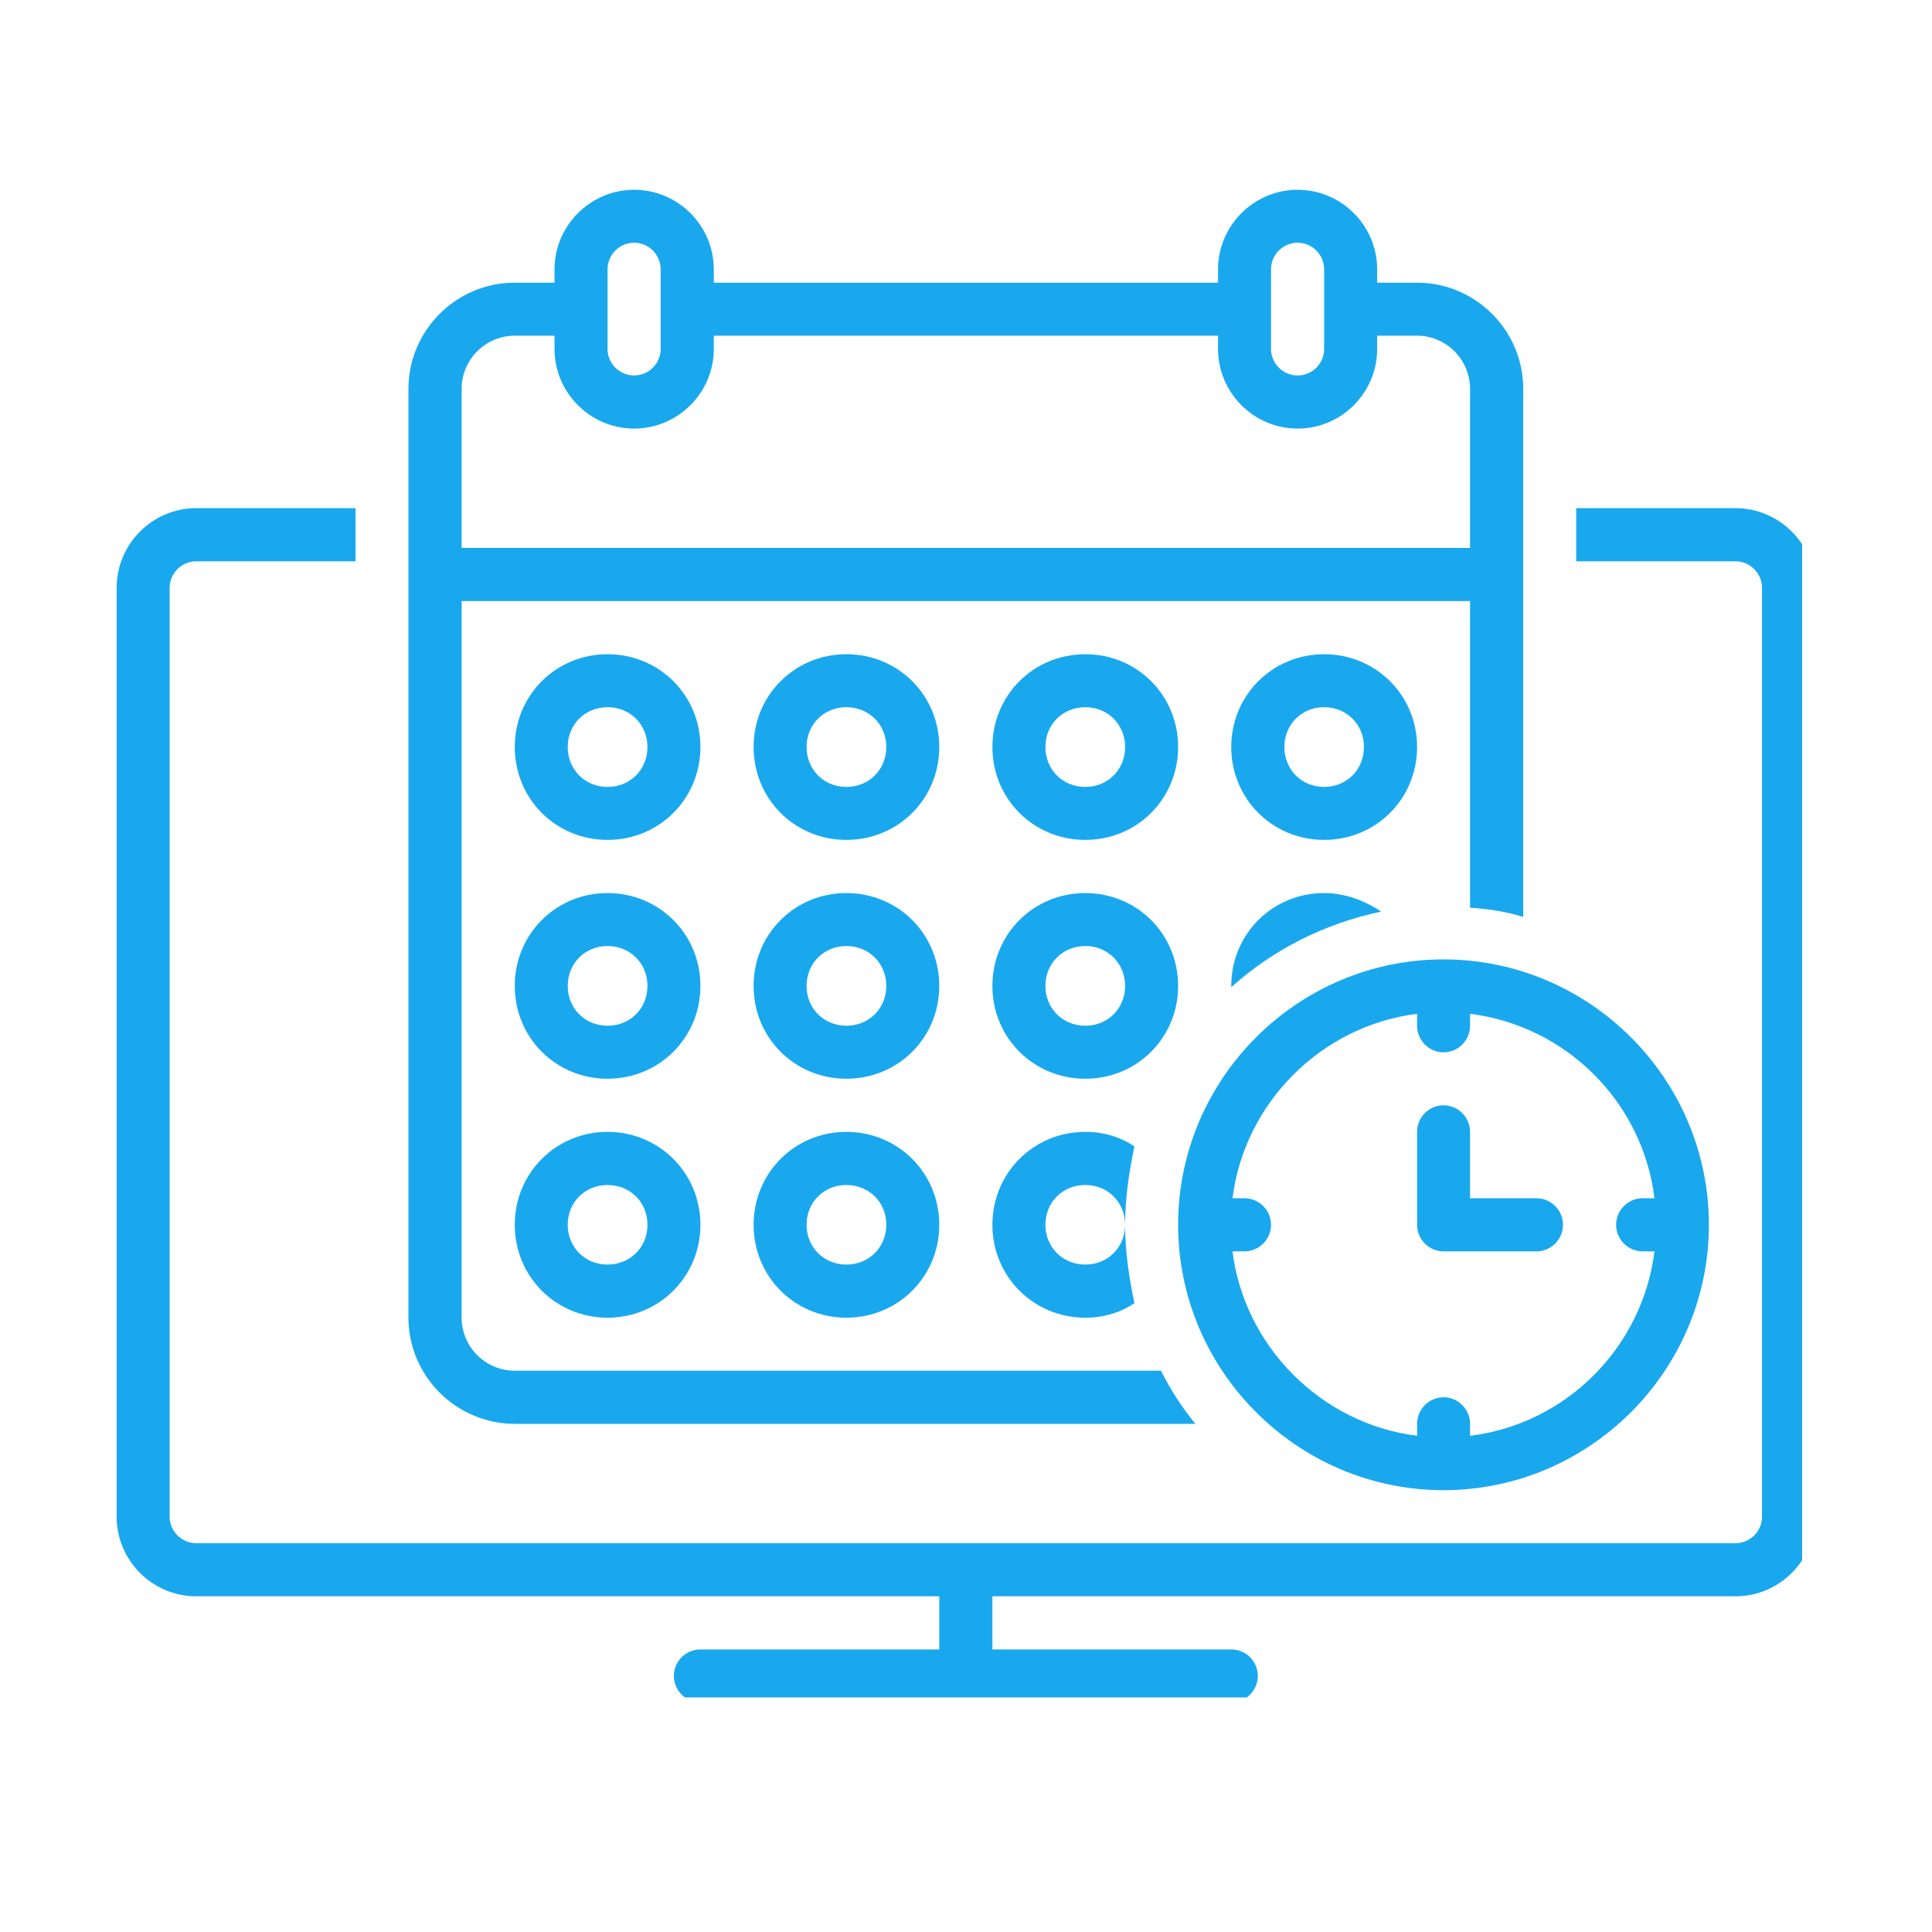
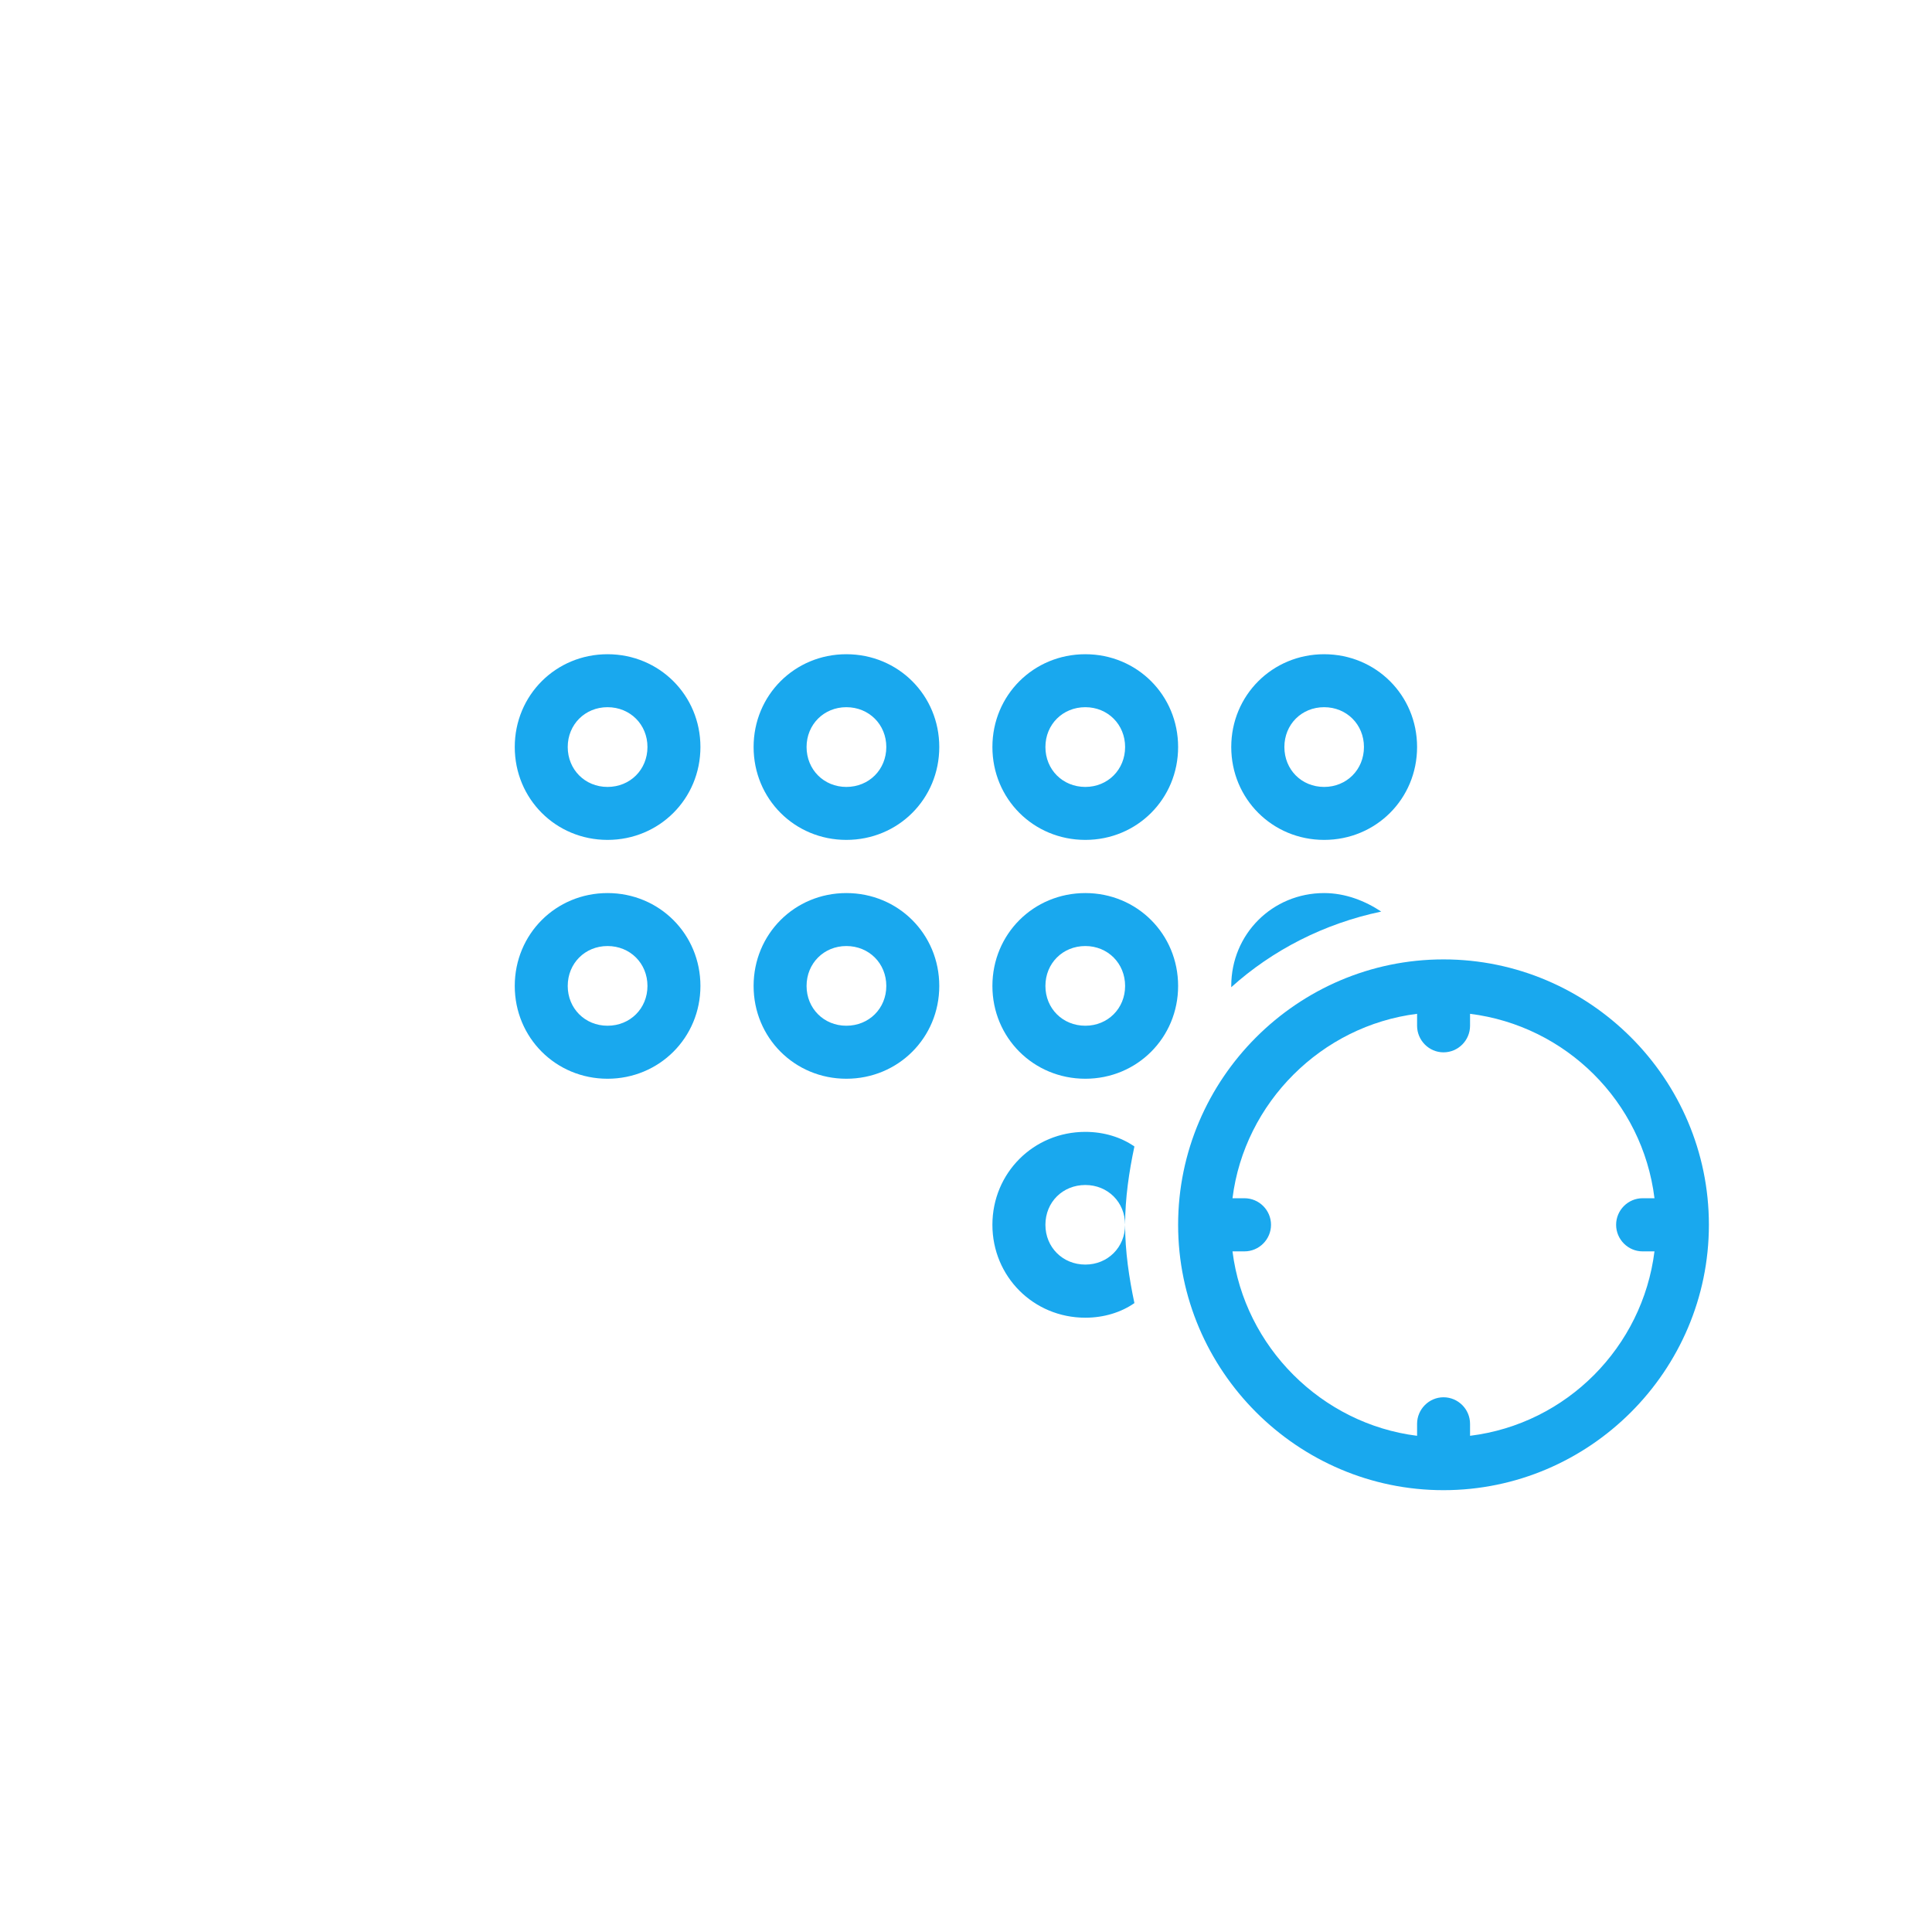
<svg xmlns="http://www.w3.org/2000/svg" width="64" zoomAndPan="magnify" viewBox="0 0 48 48" height="64" preserveAspectRatio="xMidYMid meet" version="1.0">
  <defs>
    <clipPath id="c94bbfa0f2">
      <path d="M 2.898 12 L 44.773 12 L 44.773 42.172 L 2.898 42.172 Z M 2.898 12 " clip-rule="nonzero" />
    </clipPath>
    <clipPath id="cb7fa8e5b7">
      <path d="M 10 4.703 L 38 4.703 L 38 36 L 10 36 Z M 10 4.703 " clip-rule="nonzero" />
    </clipPath>
  </defs>
  <g clip-path="url(#c94bbfa0f2)">
-     <path fill="#19a8ee" d="M 43.117 12.625 L 39.16 12.625 L 39.16 13.945 L 43.117 13.945 C 43.48 13.945 43.777 14.242 43.777 14.605 L 43.777 37.684 C 43.777 38.043 43.48 38.34 43.117 38.34 L 4.875 38.34 C 4.512 38.34 4.215 38.043 4.215 37.684 L 4.215 14.605 C 4.215 14.242 4.512 13.945 4.875 13.945 L 8.832 13.945 L 8.832 12.625 L 4.875 12.625 C 3.785 12.625 2.898 13.516 2.898 14.605 L 2.898 37.684 C 2.898 38.77 3.785 39.66 4.875 39.66 L 23.336 39.66 L 23.336 40.98 L 17.402 40.98 C 17.039 40.98 16.742 41.273 16.742 41.637 C 16.742 42 17.039 42.297 17.402 42.297 L 30.59 42.297 C 30.953 42.297 31.25 42 31.25 41.637 C 31.25 41.273 30.953 40.98 30.59 40.98 L 24.656 40.98 L 24.656 39.66 L 43.117 39.66 C 44.207 39.66 45.098 38.77 45.098 37.684 L 45.098 14.605 C 45.098 13.516 44.207 12.625 43.117 12.625 Z M 43.117 12.625 " fill-opacity="1" fill-rule="nonzero" />
-   </g>
+     </g>
  <path fill="#19a8ee" d="M 15.094 16.254 C 13.809 16.254 12.789 17.273 12.789 18.559 C 12.789 19.848 13.809 20.867 15.094 20.867 C 16.379 20.867 17.402 19.848 17.402 18.559 C 17.402 17.273 16.379 16.254 15.094 16.254 Z M 15.094 19.551 C 14.535 19.551 14.105 19.121 14.105 18.559 C 14.105 18 14.535 17.57 15.094 17.57 C 15.656 17.57 16.086 18 16.086 18.559 C 16.086 19.121 15.656 19.551 15.094 19.551 Z M 15.094 19.551 " fill-opacity="1" fill-rule="nonzero" />
  <path fill="#19a8ee" d="M 21.027 16.254 C 19.742 16.254 18.723 17.273 18.723 18.559 C 18.723 19.848 19.742 20.867 21.027 20.867 C 22.316 20.867 23.336 19.848 23.336 18.559 C 23.336 17.273 22.316 16.254 21.027 16.254 Z M 21.027 19.551 C 20.469 19.551 20.039 19.121 20.039 18.559 C 20.039 18 20.469 17.57 21.027 17.57 C 21.59 17.57 22.02 18 22.02 18.559 C 22.02 19.121 21.59 19.551 21.027 19.551 Z M 21.027 19.551 " fill-opacity="1" fill-rule="nonzero" />
  <path fill="#19a8ee" d="M 26.965 20.867 C 28.25 20.867 29.27 19.848 29.27 18.559 C 29.27 17.273 28.25 16.254 26.965 16.254 C 25.676 16.254 24.656 17.273 24.656 18.559 C 24.656 19.848 25.676 20.867 26.965 20.867 Z M 26.965 17.57 C 27.523 17.57 27.953 18 27.953 18.559 C 27.953 19.121 27.523 19.551 26.965 19.551 C 26.402 19.551 25.973 19.121 25.973 18.559 C 25.973 18 26.402 17.57 26.965 17.57 Z M 26.965 17.57 " fill-opacity="1" fill-rule="nonzero" />
  <path fill="#19a8ee" d="M 32.898 20.867 C 34.184 20.867 35.207 19.848 35.207 18.559 C 35.207 17.273 34.184 16.254 32.898 16.254 C 31.613 16.254 30.59 17.273 30.59 18.559 C 30.59 19.848 31.613 20.867 32.898 20.867 Z M 32.898 17.57 C 33.457 17.57 33.887 18 33.887 18.559 C 33.887 19.121 33.457 19.551 32.898 19.551 C 32.336 19.551 31.91 19.121 31.91 18.559 C 31.91 18 32.336 17.57 32.898 17.57 Z M 32.898 17.57 " fill-opacity="1" fill-rule="nonzero" />
  <path fill="#19a8ee" d="M 15.094 22.188 C 13.809 22.188 12.789 23.207 12.789 24.496 C 12.789 25.781 13.809 26.801 15.094 26.801 C 16.379 26.801 17.402 25.781 17.402 24.496 C 17.402 23.207 16.379 22.188 15.094 22.188 Z M 15.094 25.484 C 14.535 25.484 14.105 25.055 14.105 24.496 C 14.105 23.934 14.535 23.504 15.094 23.504 C 15.656 23.504 16.086 23.934 16.086 24.496 C 16.086 25.055 15.656 25.484 15.094 25.484 Z M 15.094 25.484 " fill-opacity="1" fill-rule="nonzero" />
  <path fill="#19a8ee" d="M 21.027 22.188 C 19.742 22.188 18.723 23.207 18.723 24.496 C 18.723 25.781 19.742 26.801 21.027 26.801 C 22.316 26.801 23.336 25.781 23.336 24.496 C 23.336 23.207 22.316 22.188 21.027 22.188 Z M 21.027 25.484 C 20.469 25.484 20.039 25.055 20.039 24.496 C 20.039 23.934 20.469 23.504 21.027 23.504 C 21.59 23.504 22.02 23.934 22.02 24.496 C 22.02 25.055 21.59 25.484 21.027 25.484 Z M 21.027 25.484 " fill-opacity="1" fill-rule="nonzero" />
  <path fill="#19a8ee" d="M 29.27 24.496 C 29.27 23.207 28.25 22.188 26.965 22.188 C 25.676 22.188 24.656 23.207 24.656 24.496 C 24.656 25.781 25.676 26.801 26.965 26.801 C 28.25 26.801 29.27 25.781 29.27 24.496 Z M 26.965 25.484 C 26.402 25.484 25.973 25.055 25.973 24.496 C 25.973 23.934 26.402 23.504 26.965 23.504 C 27.523 23.504 27.953 23.934 27.953 24.496 C 27.953 25.055 27.523 25.484 26.965 25.484 Z M 26.965 25.484 " fill-opacity="1" fill-rule="nonzero" />
-   <path fill="#19a8ee" d="M 15.094 28.121 C 13.809 28.121 12.789 29.145 12.789 30.43 C 12.789 31.715 13.809 32.738 15.094 32.738 C 16.379 32.738 17.402 31.715 17.402 30.43 C 17.402 29.145 16.379 28.121 15.094 28.121 Z M 15.094 31.418 C 14.535 31.418 14.105 30.988 14.105 30.43 C 14.105 29.867 14.535 29.441 15.094 29.441 C 15.656 29.441 16.086 29.867 16.086 30.43 C 16.086 30.988 15.656 31.418 15.094 31.418 Z M 15.094 31.418 " fill-opacity="1" fill-rule="nonzero" />
-   <path fill="#19a8ee" d="M 21.027 28.121 C 19.742 28.121 18.723 29.145 18.723 30.43 C 18.723 31.715 19.742 32.738 21.027 32.738 C 22.316 32.738 23.336 31.715 23.336 30.43 C 23.336 29.145 22.316 28.121 21.027 28.121 Z M 21.027 31.418 C 20.469 31.418 20.039 30.988 20.039 30.43 C 20.039 29.867 20.469 29.441 21.027 29.441 C 21.59 29.441 22.02 29.867 22.02 30.43 C 22.02 30.988 21.59 31.418 21.027 31.418 Z M 21.027 31.418 " fill-opacity="1" fill-rule="nonzero" />
  <g clip-path="url(#cb7fa8e5b7)">
-     <path fill="#19a8ee" d="M 12.789 35.375 L 29.699 35.375 C 29.371 34.977 29.074 34.516 28.844 34.055 L 12.789 34.055 C 12.062 34.055 11.469 33.461 11.469 32.738 L 11.469 14.934 L 36.523 14.934 L 36.523 22.551 C 36.984 22.582 37.414 22.648 37.844 22.781 L 37.844 9.66 C 37.844 8.207 36.656 7.023 35.207 7.023 L 34.215 7.023 L 34.215 6.691 C 34.215 5.605 33.328 4.715 32.238 4.715 C 31.152 4.715 30.262 5.605 30.262 6.691 L 30.262 7.023 L 17.734 7.023 L 17.734 6.691 C 17.734 5.605 16.844 4.715 15.754 4.715 C 14.668 4.715 13.777 5.605 13.777 6.691 L 13.777 7.023 L 12.789 7.023 C 11.336 7.023 10.148 8.207 10.148 9.66 L 10.148 32.738 C 10.148 34.188 11.336 35.375 12.789 35.375 Z M 31.578 6.691 C 31.578 6.328 31.875 6.031 32.238 6.031 C 32.602 6.031 32.898 6.328 32.898 6.691 L 32.898 8.672 C 32.898 9.031 32.602 9.328 32.238 9.328 C 31.875 9.328 31.578 9.031 31.578 8.672 Z M 15.094 6.691 C 15.094 6.328 15.391 6.031 15.754 6.031 C 16.117 6.031 16.414 6.328 16.414 6.691 L 16.414 8.672 C 16.414 9.031 16.117 9.328 15.754 9.328 C 15.391 9.328 15.094 9.031 15.094 8.672 Z M 11.469 9.66 C 11.469 8.934 12.062 8.34 12.789 8.34 L 13.777 8.34 L 13.777 8.672 C 13.777 9.758 14.668 10.648 15.754 10.648 C 16.844 10.648 17.734 9.758 17.734 8.672 L 17.734 8.34 L 30.262 8.34 L 30.262 8.672 C 30.262 9.758 31.152 10.648 32.238 10.648 C 33.328 10.648 34.215 9.758 34.215 8.672 L 34.215 8.34 L 35.207 8.34 C 35.93 8.34 36.523 8.934 36.523 9.66 L 36.523 13.613 L 11.469 13.613 Z M 11.469 9.66 " fill-opacity="1" fill-rule="nonzero" />
-   </g>
+     </g>
  <path fill="#19a8ee" d="M 26.965 28.121 C 25.676 28.121 24.656 29.145 24.656 30.43 C 24.656 31.715 25.676 32.738 26.965 32.738 C 27.426 32.738 27.855 32.605 28.184 32.375 C 28.051 31.746 27.953 31.09 27.953 30.43 C 27.953 30.988 27.523 31.418 26.965 31.418 C 26.402 31.418 25.973 30.988 25.973 30.43 C 25.973 29.867 26.402 29.441 26.965 29.441 C 27.523 29.441 27.953 29.867 27.953 30.43 C 27.953 29.77 28.051 29.109 28.184 28.484 C 27.855 28.254 27.426 28.121 26.965 28.121 Z M 26.965 28.121 " fill-opacity="1" fill-rule="nonzero" />
  <path fill="#19a8ee" d="M 30.59 24.527 C 31.613 23.605 32.898 22.945 34.316 22.648 C 33.918 22.383 33.426 22.188 32.898 22.188 C 31.613 22.188 30.59 23.207 30.59 24.496 C 30.59 24.496 30.59 24.527 30.59 24.527 Z M 30.59 24.527 " fill-opacity="1" fill-rule="nonzero" />
  <path fill="#19a8ee" d="M 35.863 37.023 C 39.492 37.023 42.457 34.055 42.457 30.43 C 42.457 26.801 39.492 23.836 35.863 23.836 C 32.238 23.836 29.27 26.801 29.27 30.43 C 29.27 34.055 32.238 37.023 35.863 37.023 Z M 30.918 29.77 L 30.621 29.77 C 30.918 27.395 32.832 25.484 35.207 25.188 L 35.207 25.484 C 35.207 25.848 35.504 26.145 35.863 26.145 C 36.227 26.145 36.523 25.848 36.523 25.484 L 36.523 25.188 C 38.898 25.484 40.809 27.363 41.105 29.77 L 40.809 29.77 C 40.449 29.77 40.152 30.066 40.152 30.43 C 40.152 30.793 40.449 31.09 40.809 31.09 L 41.105 31.09 C 40.809 33.461 38.93 35.375 36.523 35.672 L 36.523 35.375 C 36.523 35.012 36.227 34.715 35.863 34.715 C 35.504 34.715 35.207 35.012 35.207 35.375 L 35.207 35.672 C 32.832 35.375 30.918 33.461 30.621 31.09 L 30.918 31.09 C 31.281 31.09 31.578 30.793 31.578 30.43 C 31.578 30.066 31.281 29.77 30.918 29.77 Z M 30.918 29.77 " fill-opacity="1" fill-rule="nonzero" />
-   <path fill="#19a8ee" d="M 35.863 31.09 L 38.172 31.09 C 38.535 31.09 38.832 30.793 38.832 30.43 C 38.832 30.066 38.535 29.77 38.172 29.77 L 36.523 29.77 L 36.523 28.121 C 36.523 27.758 36.227 27.461 35.863 27.461 C 35.504 27.461 35.207 27.758 35.207 28.121 L 35.207 30.43 C 35.207 30.793 35.504 31.09 35.863 31.09 Z M 35.863 31.09 " fill-opacity="1" fill-rule="nonzero" />
</svg>